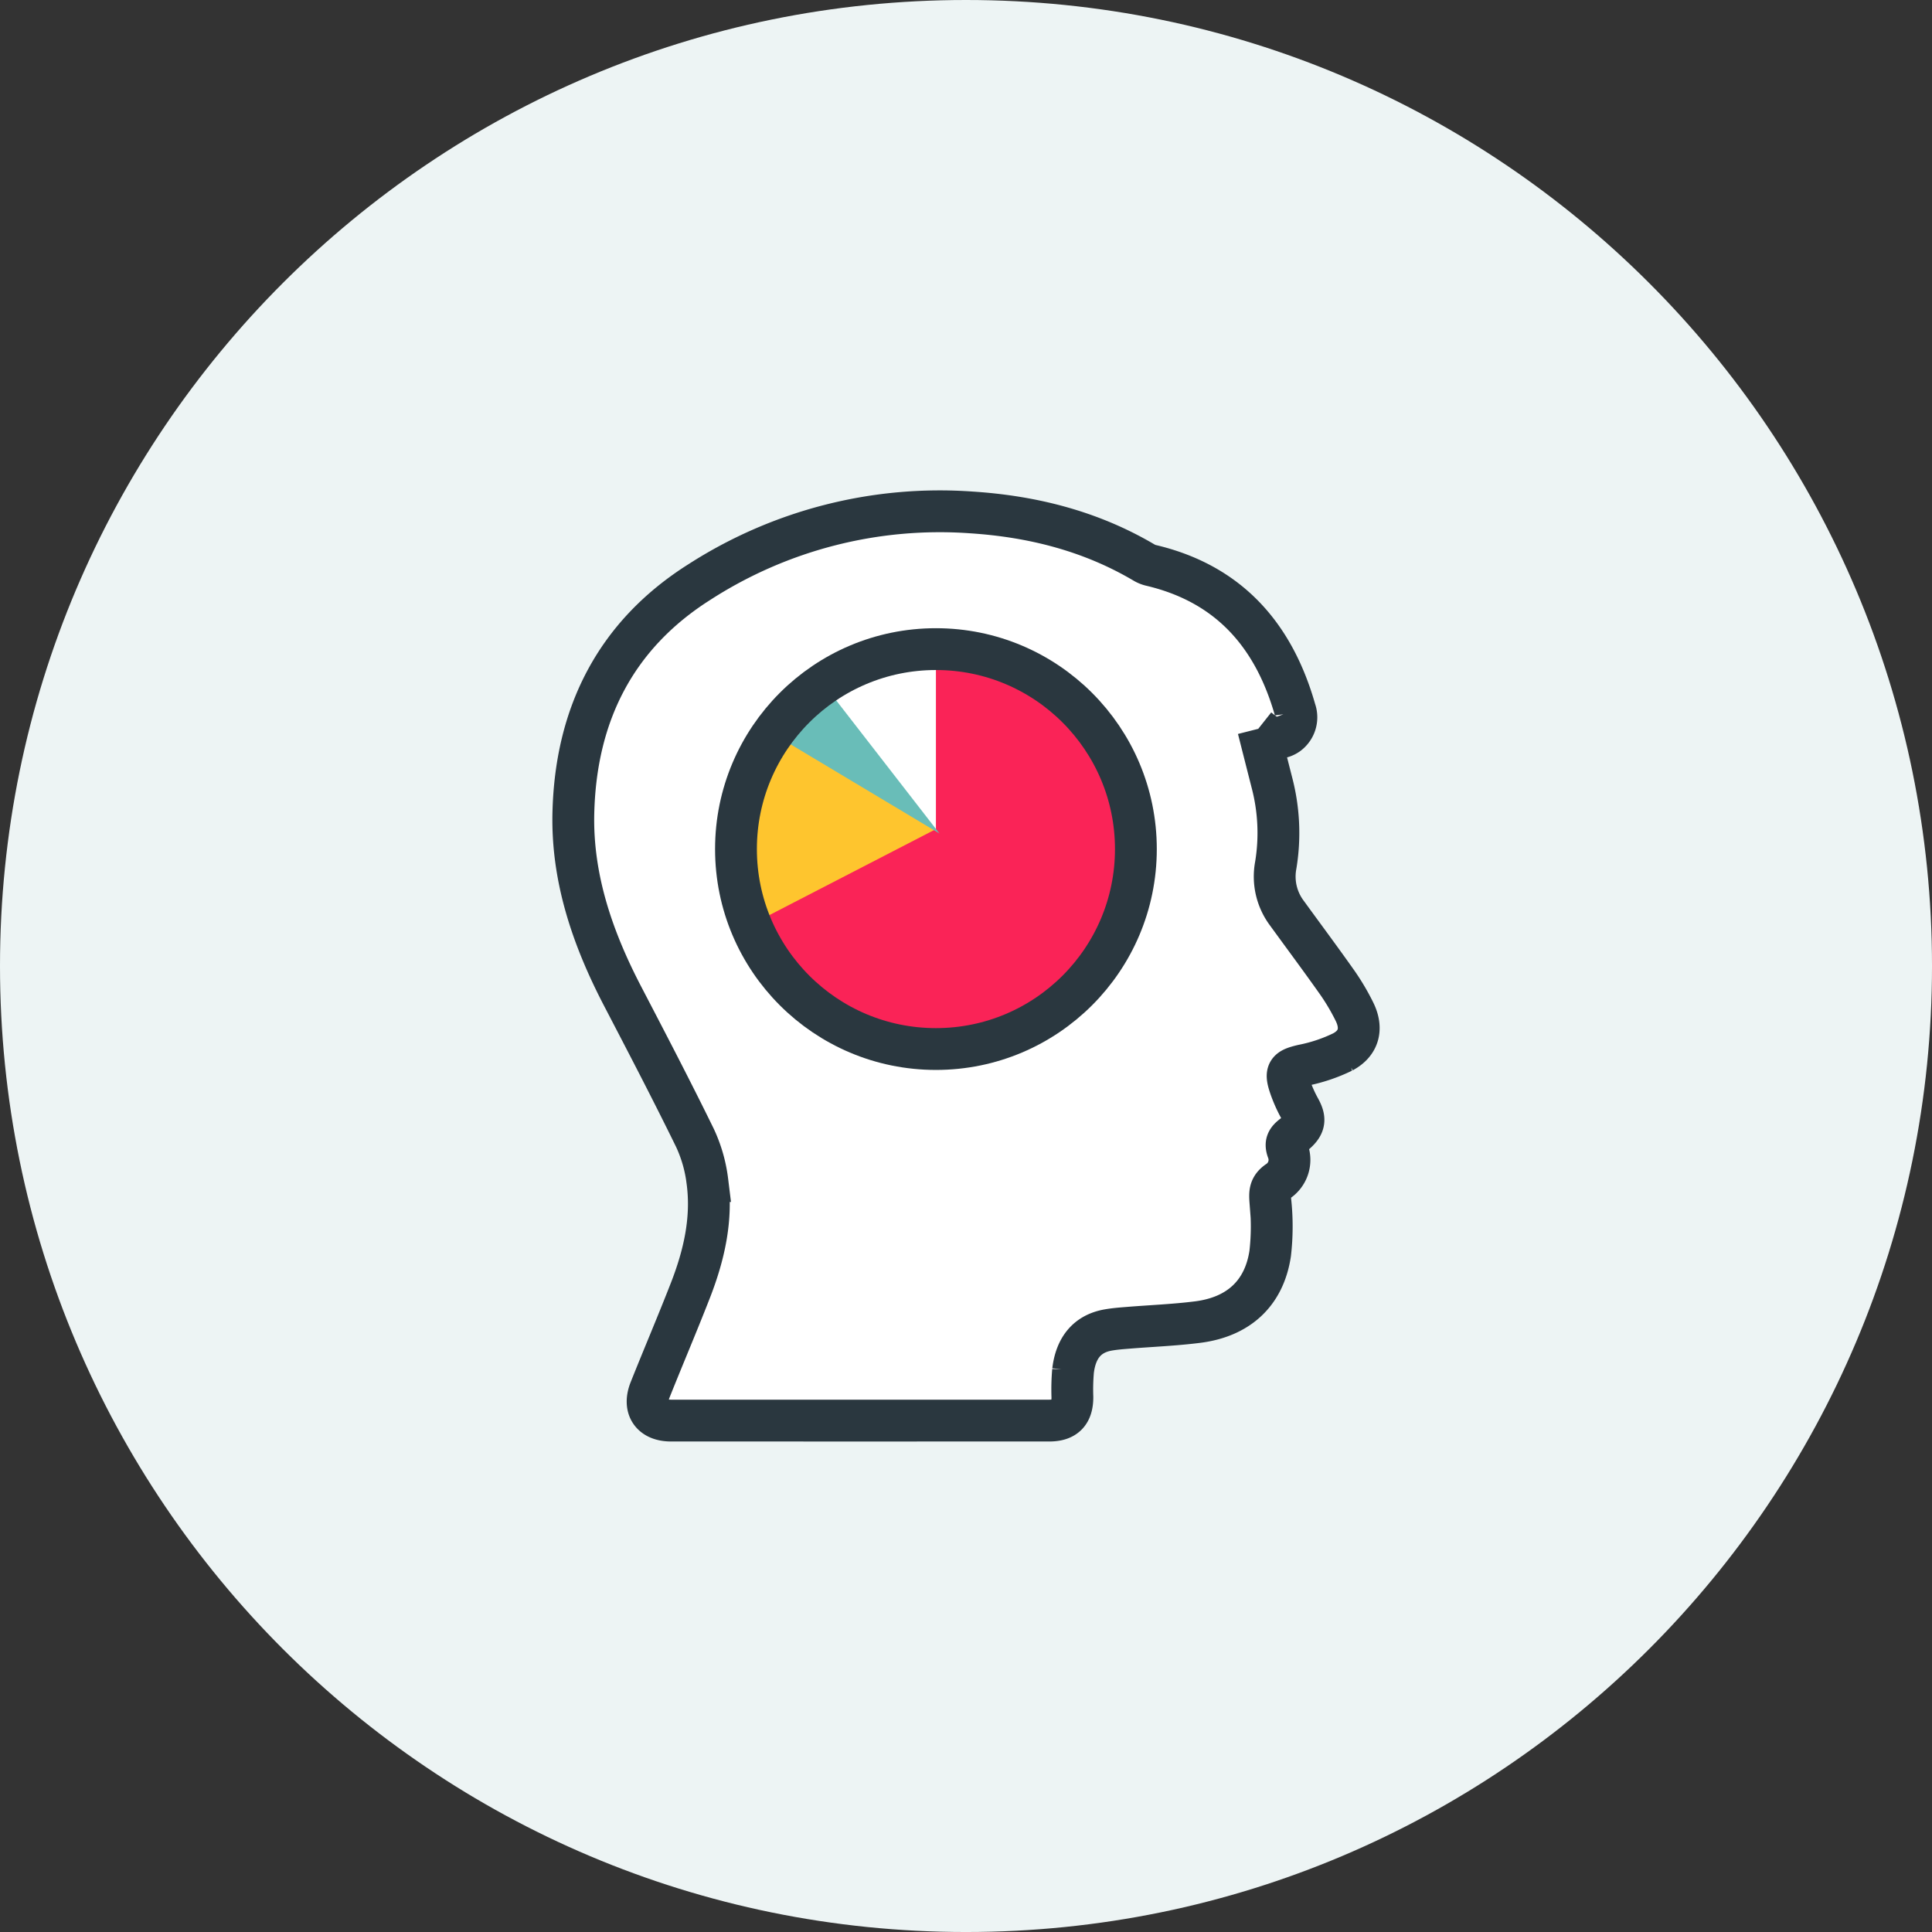
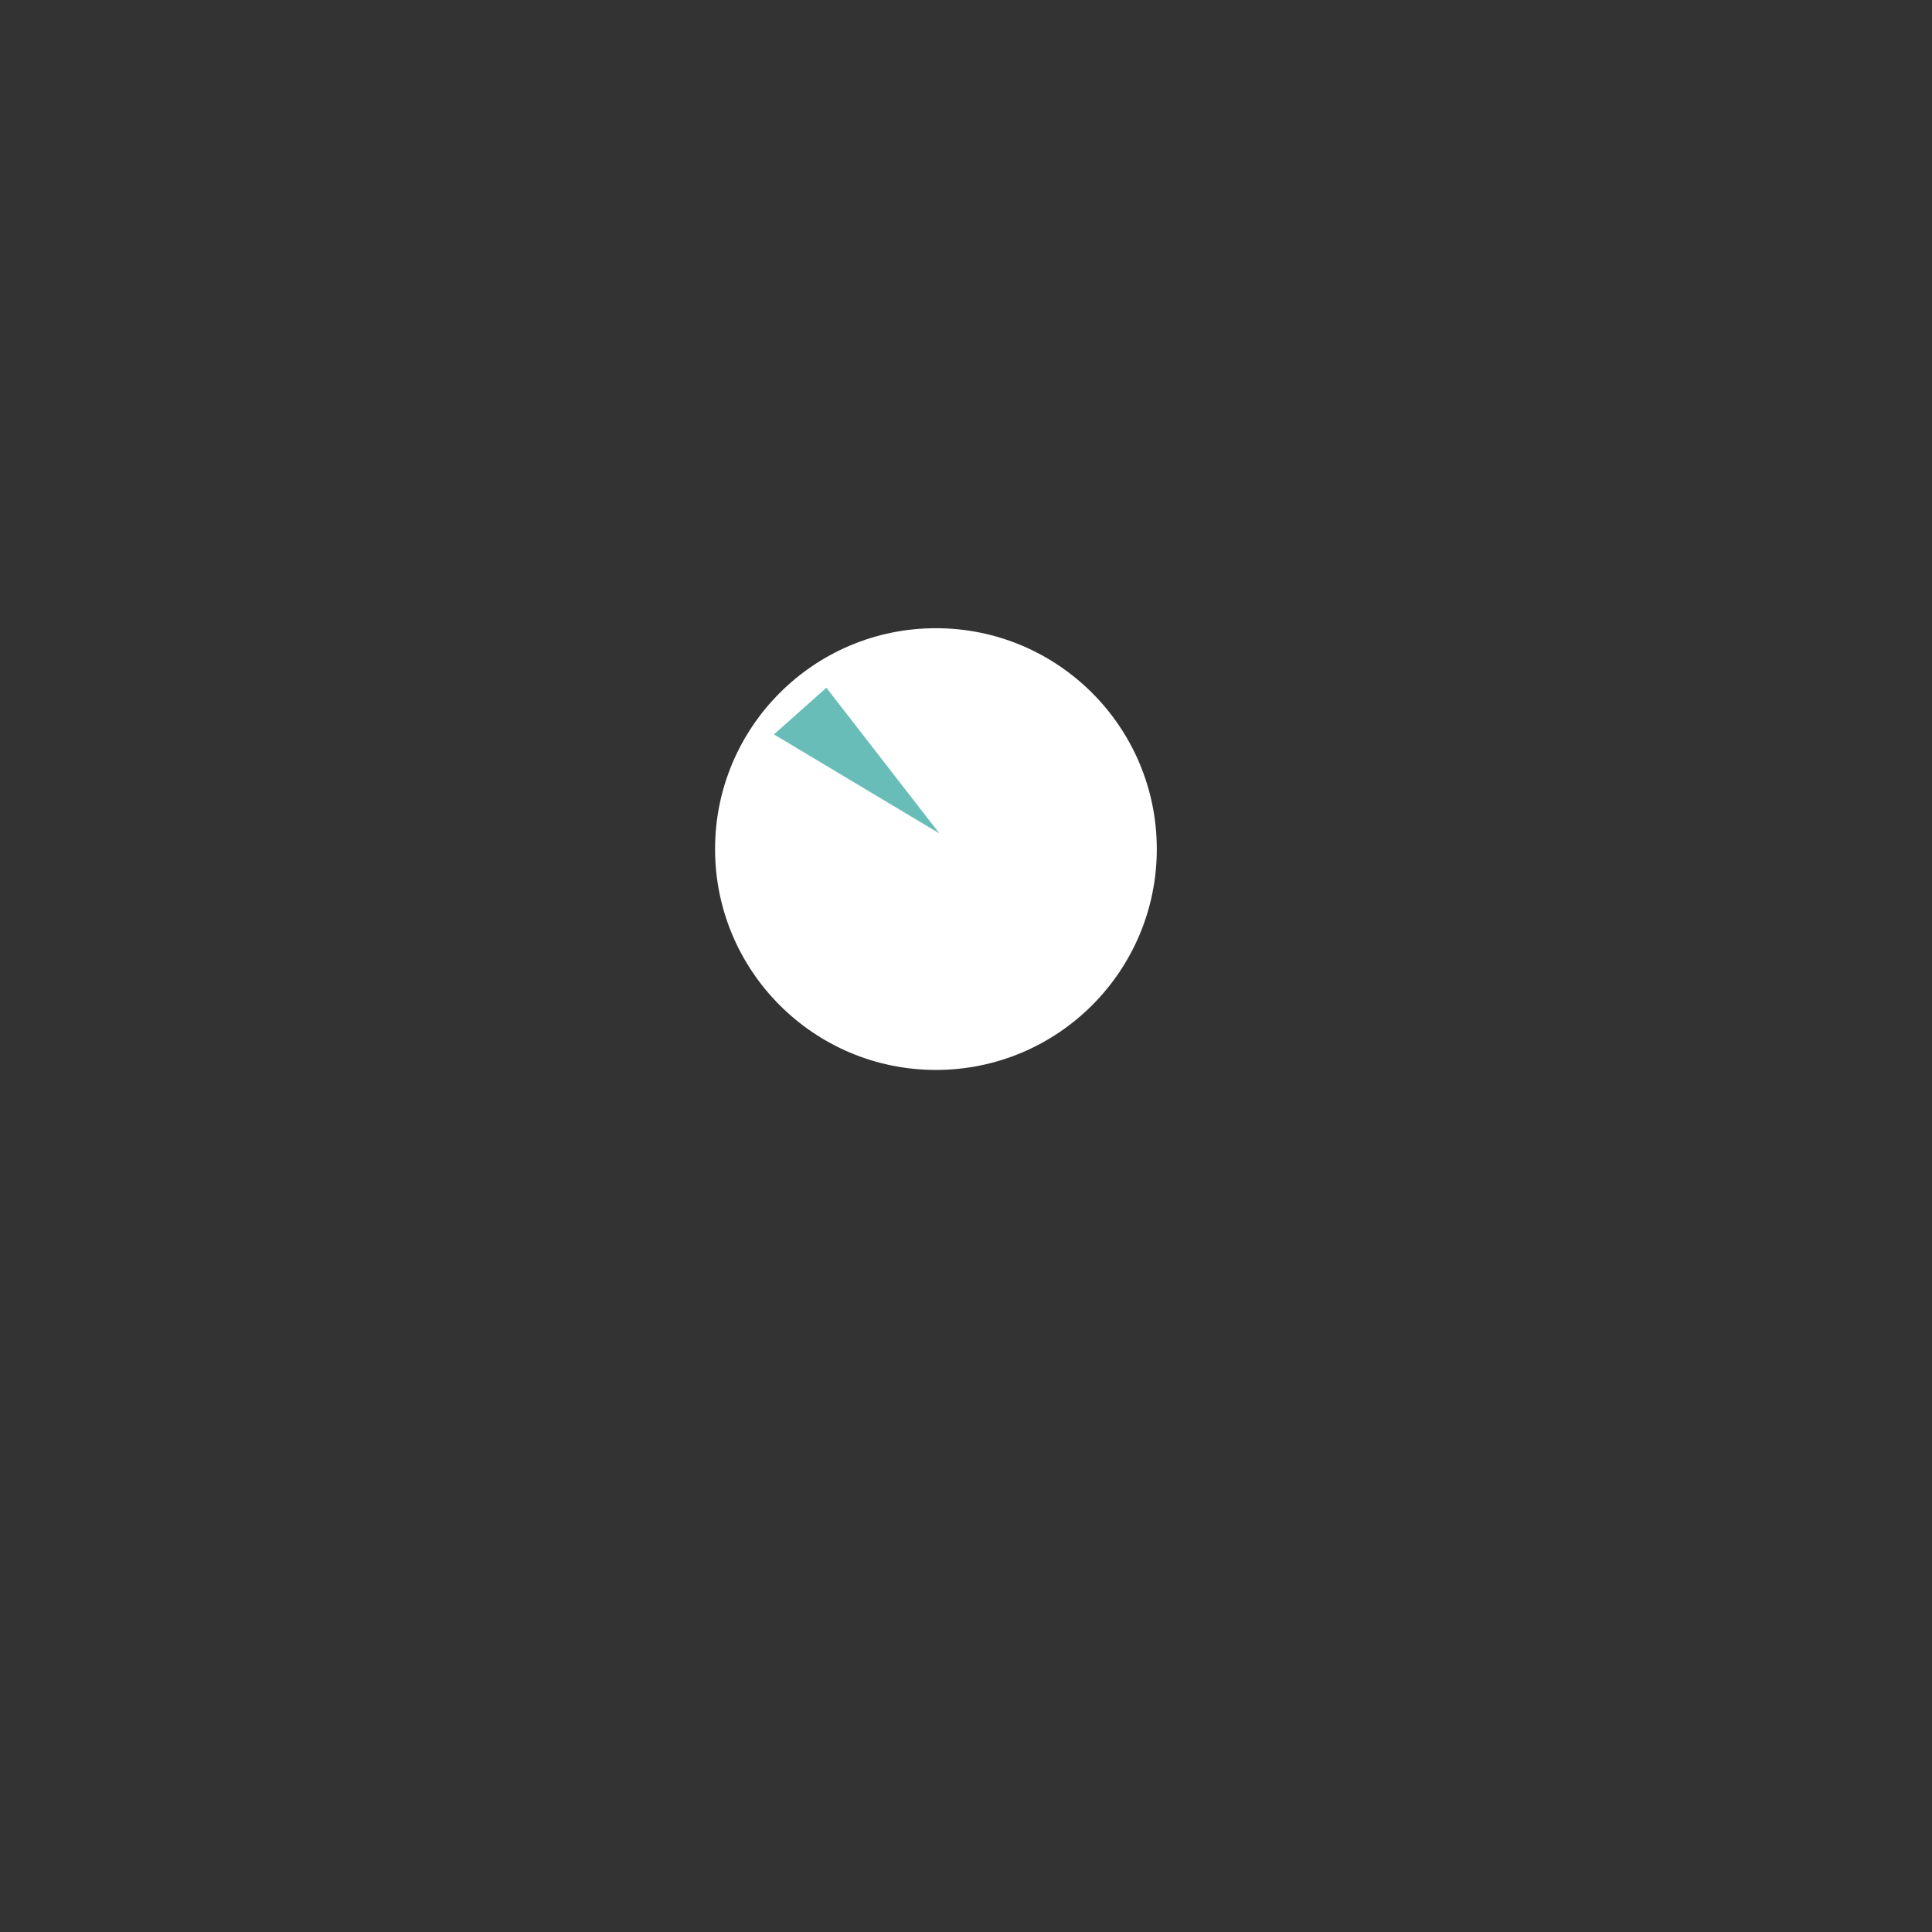
<svg xmlns="http://www.w3.org/2000/svg" width="369.598" height="369.598" viewBox="0 0 369.598 369.598">
  <rect x="0" y="0" width="369.598" height="369.598" fill="#333333" stroke="none" />
  <g id="Group_47400" data-name="Group 47400" transform="translate(8348 14766.857)">
-     <path id="Path_79090" data-name="Path 79090" d="M184.8,0C286.861,0,369.6,82.737,369.6,184.8S286.861,369.6,184.8,369.6,0,286.861,0,184.8,82.737,0,184.8,0Z" transform="translate(-8348 -14766.857)" fill="#edf4f4" />
    <g id="Group_47399" data-name="Group 47399" transform="translate(-8.33 -3.606)">
      <g id="Group_47397" data-name="Group 47397" transform="translate(-8229.999 -14665.42)">
        <g id="Group_47398" data-name="Group 47398" transform="translate(0 0)">
-           <path id="Path_79091" data-name="Path 79091" d="M131.037,41.594c.926,3.65,1.76,6.946,2.6,10.24a37.933,37.933,0,0,1,.748,15.862,11.68,11.68,0,0,0,2.16,9.2c3.2,4.408,6.46,8.776,9.6,13.228a42.594,42.594,0,0,1,3.274,5.529c1.6,3.2.94,6.063-2.2,7.747a31.2,31.2,0,0,1-7.654,2.567c-2.89.673-3.416,1.186-2.49,3.96a26.131,26.131,0,0,0,1.891,4.284c1.146,2.085,1.084,3.338-1.328,5.187-1.116.855-1.449,1.535-.968,2.867a4.924,4.924,0,0,1-1.983,5.977c-1.419,1.033-1.456,2.081-1.335,3.685a45.256,45.256,0,0,1-.032,10.041c-1.143,7.6-6.037,12.128-13.873,13.122-4.421.561-8.891.73-13.338,1.093-1.269.1-2.547.2-3.8.421-3.893.694-6.153,3.28-6.7,7.795a40.8,40.8,0,0,0-.127,5.032c.011,3.058-1.366,4.5-4.411,4.5q-36.19.007-72.38,0c-3.7,0-5.376-2.423-3.984-5.906,2.534-6.346,5.218-12.632,7.7-19,2.616-6.716,4.219-13.669,3.242-20.913a27.435,27.435,0,0,0-2.38-8.278c-4.451-9.1-9.144-18.09-13.824-27.08C3.717,81.756-.28,70.2.016,57.707c.445-18.772,8-34.032,24.187-44.241A84.9,84.9,0,0,1,76.188.2C87.909.967,99.042,3.785,109.24,9.817a4.665,4.665,0,0,0,1.284.51c14.37,3.389,22.978,12.693,27.215,26.493.119.387.236.776.342,1.167a4.036,4.036,0,0,1-1.379,4.644c-1.45,1.016-3.144.888-4.82-.369-.181-.136-.355-.281-.844-.668" transform="translate(-0.001 0)" fill="#fff" stroke="#2a373f" stroke-width="8" />
-         </g>
+           </g>
      </g>
      <circle id="Ellipse_3409" data-name="Ellipse 3409" cx="42.252" cy="42.252" r="42.252" transform="translate(-8202.875 -14643.073)" fill="#fff" />
-       <path id="Path_79092" data-name="Path 79092" d="M-8161.958-14636.84v31.22l-29.694-18.366-7.5,12.2v19.3l6.068,12.008,8.014,7.96,11.158,5.885h17.98l16.893-5.885,13.868-17.962v-19.781l-10.21-18.87-15.789-10.894Z" transform="translate(1.334 1.098)" fill="#fa2357" />
-       <path id="Path_79093" data-name="Path 79093" d="M-8161.9-14606.293l-33.974,17.539-4.568-21.172,4.568-12.176,6.19-5.1Z" transform="translate(1.278 1.654)" fill="#fec52e" />
      <path id="Path_79094" data-name="Path 79094" d="M-8183.174-14633.084l21.625,27.876-31.652-18.949Z" transform="translate(1.592 1.399)" fill="#69bdb8" />
      <g id="Ellipse_3410" data-name="Ellipse 3410" transform="translate(-8202.875 -14643.073)" fill="none" stroke="#2a373f" stroke-width="8">
        <circle cx="42.252" cy="42.252" r="42.252" stroke="none" />
-         <circle cx="42.252" cy="42.252" r="38.252" fill="none" />
      </g>
    </g>
  </g>
</svg>